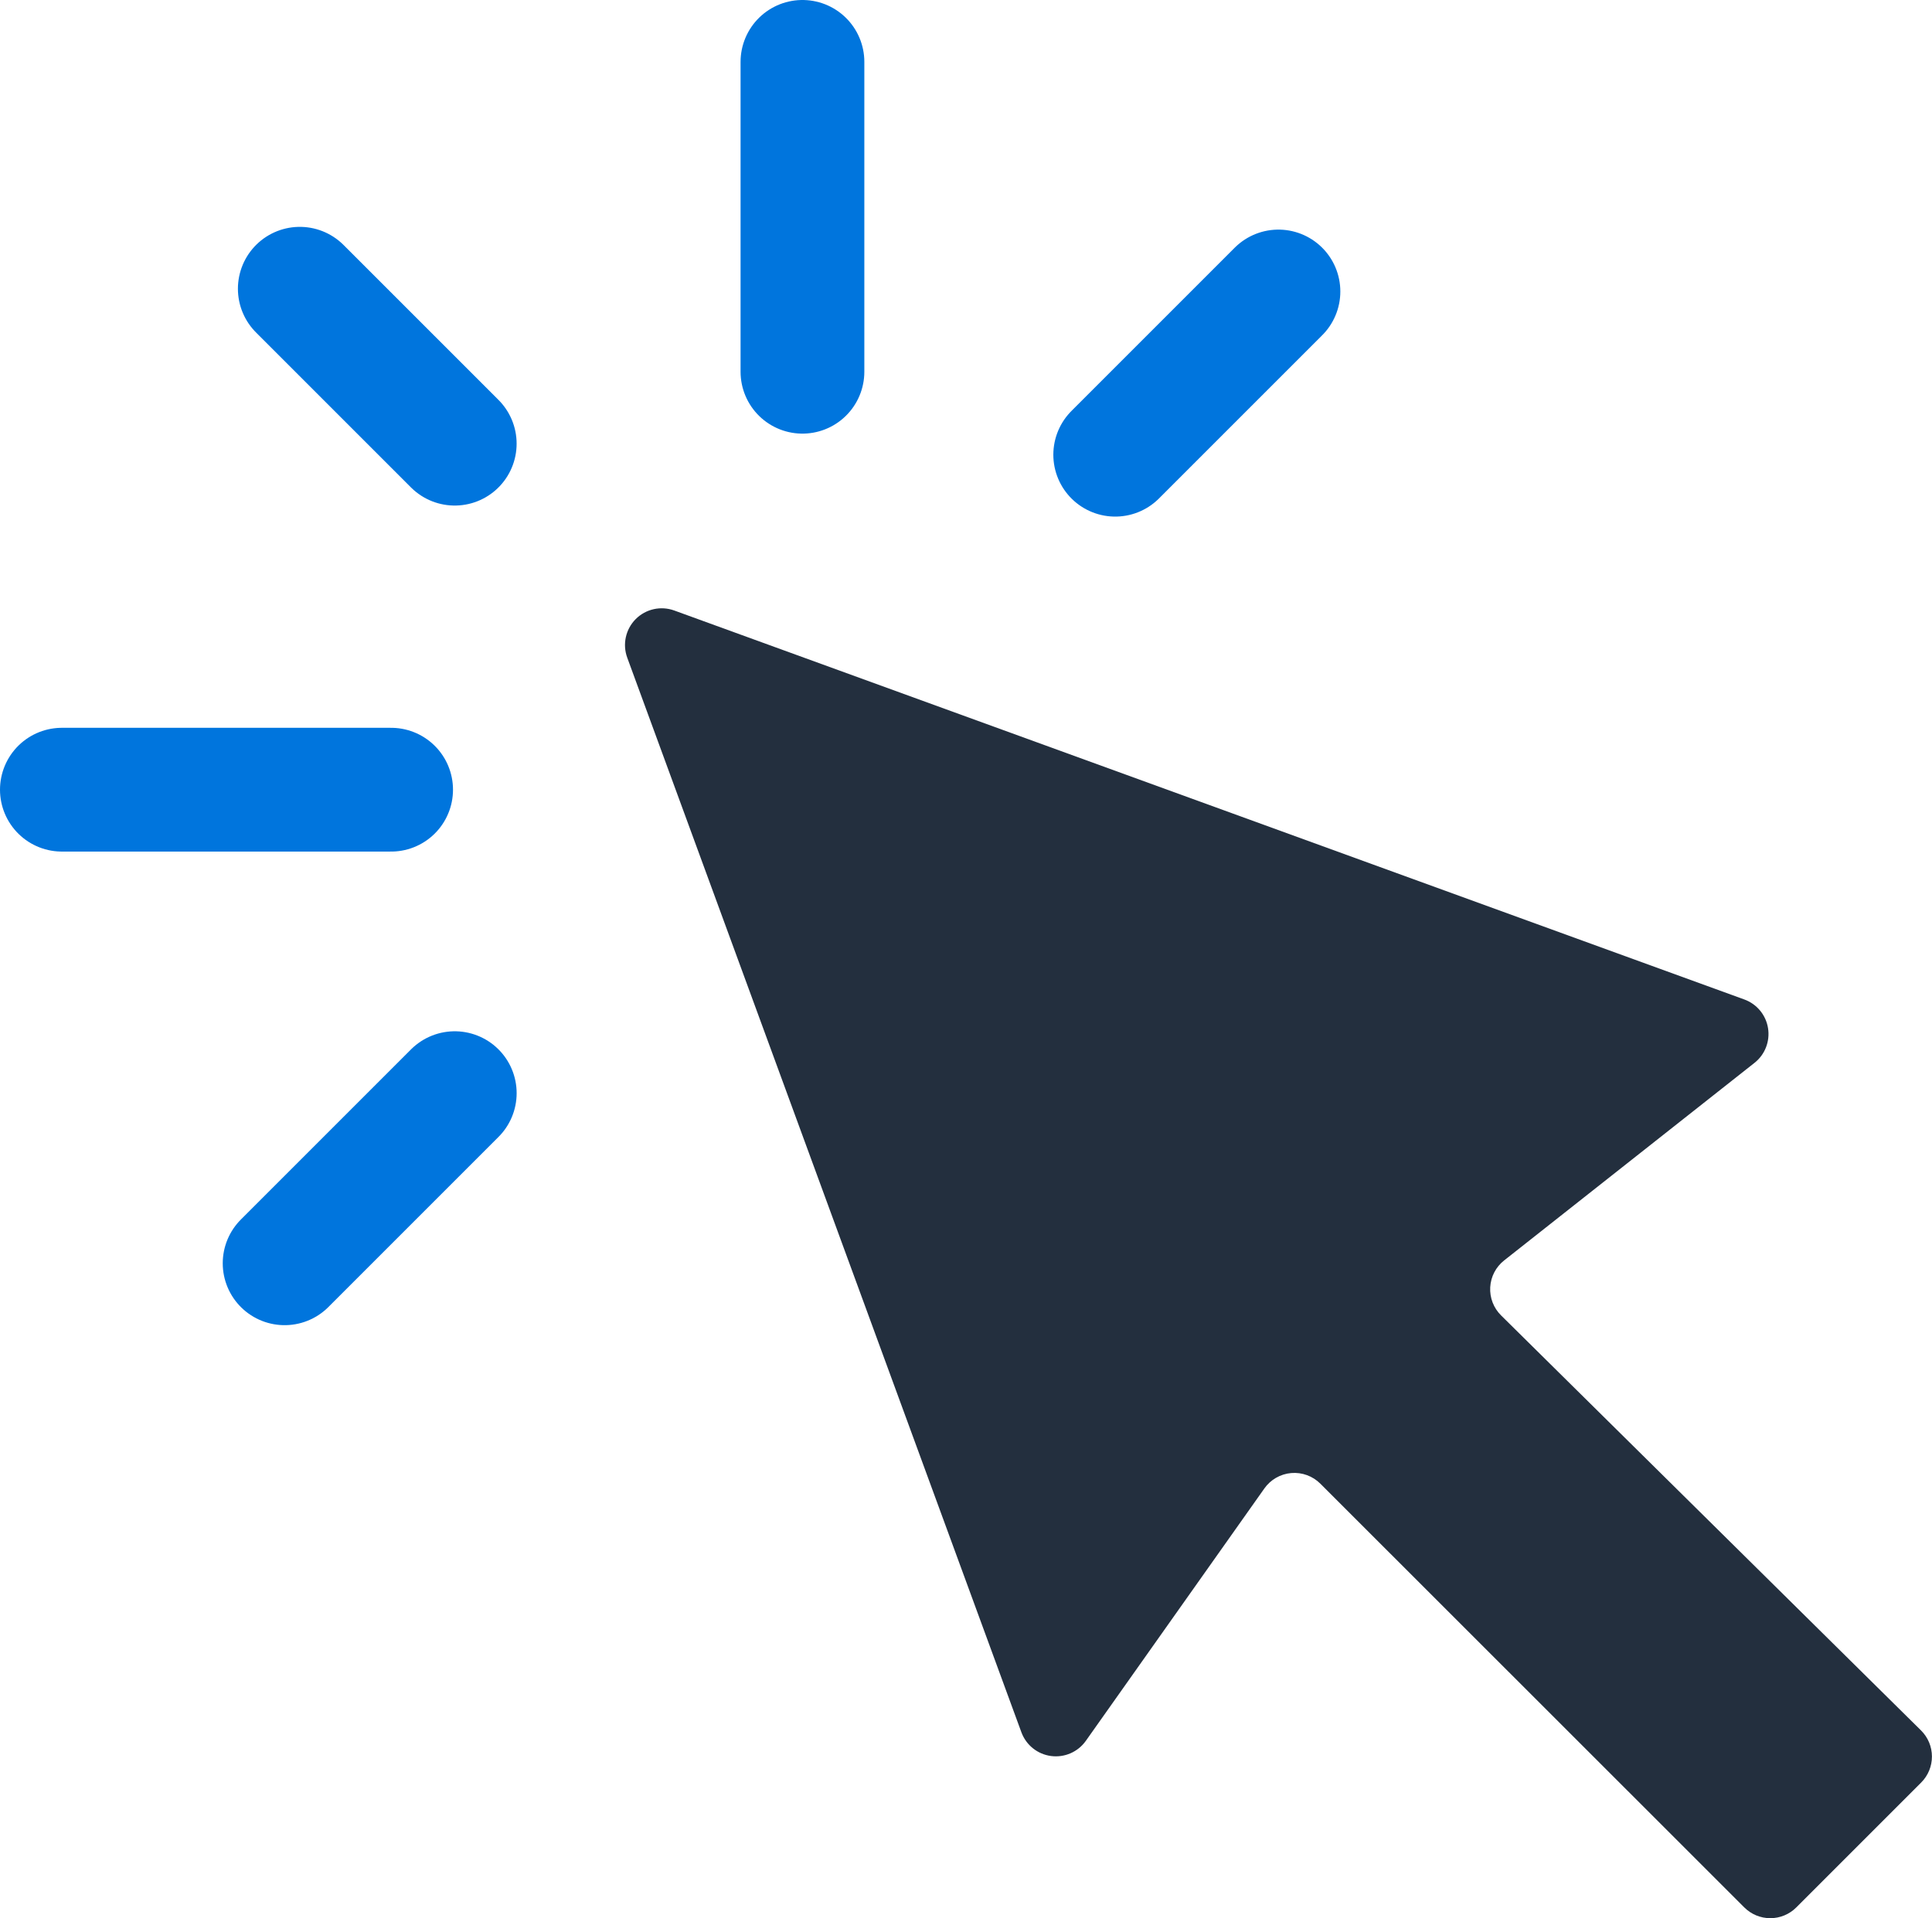
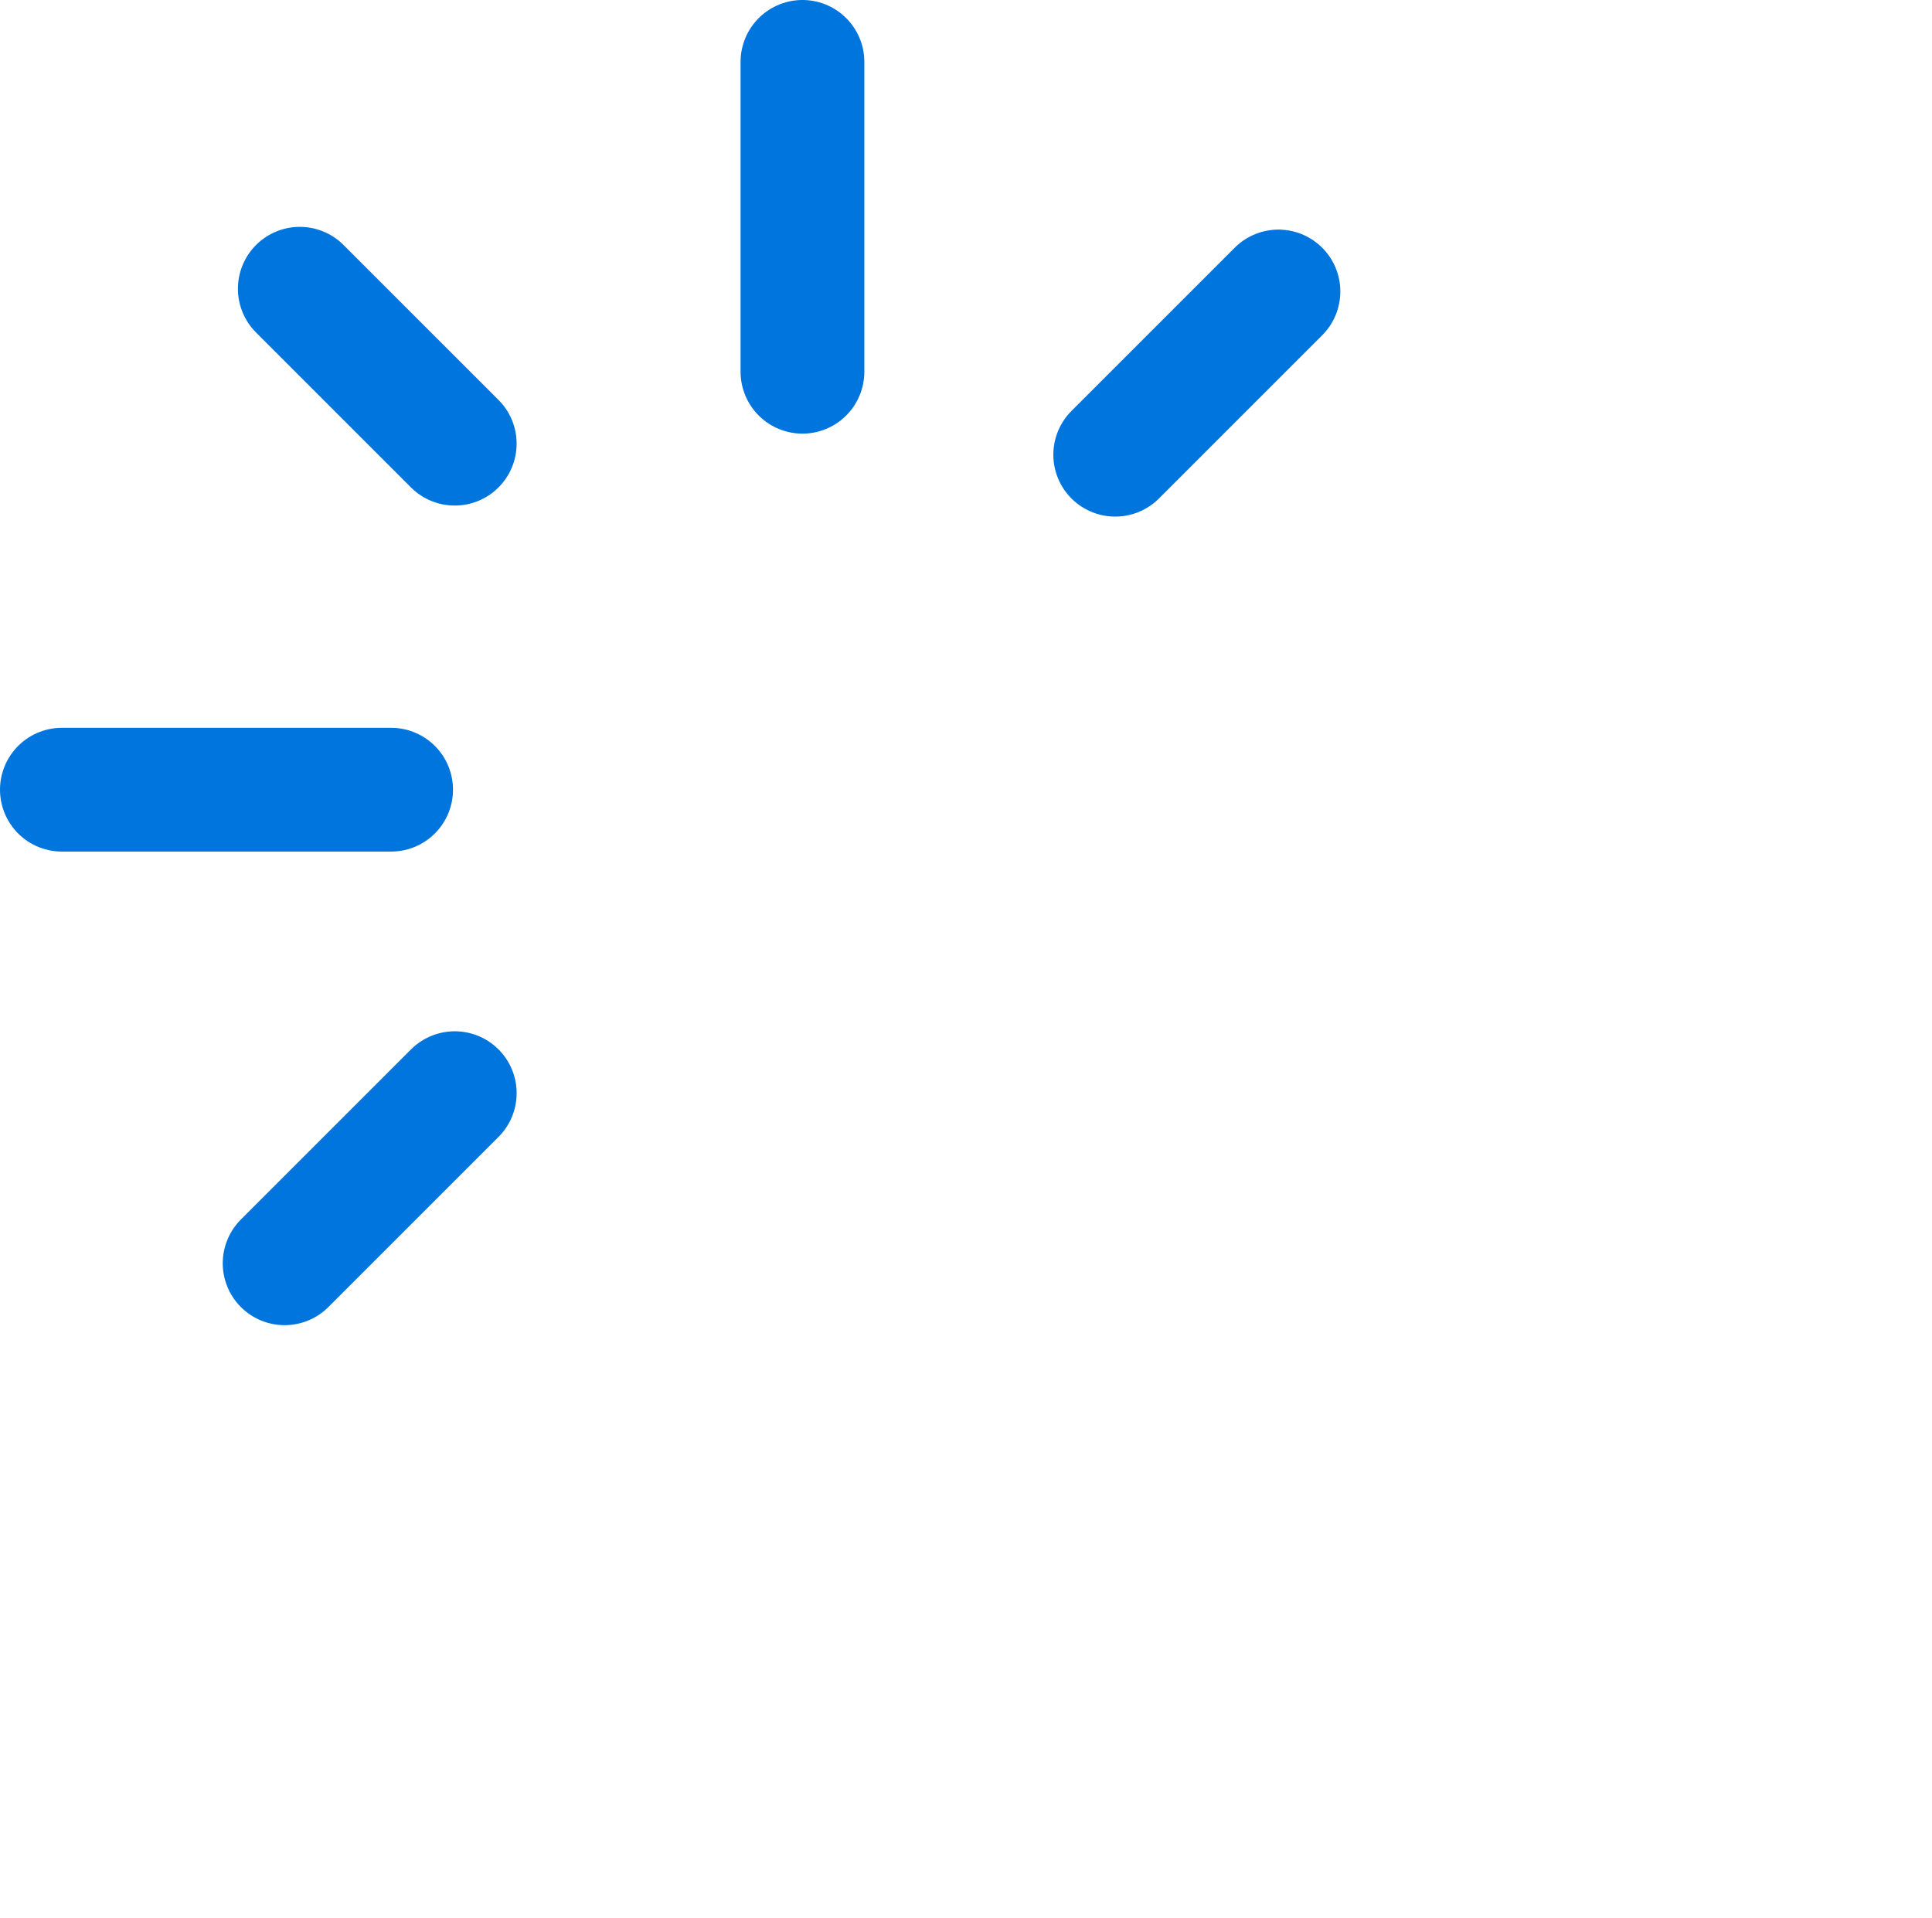
<svg xmlns="http://www.w3.org/2000/svg" width="78.048" height="77.5">
  <path d="M32.417 15.018V2.5m12.635 15.87l6.594-6.594M18.37 17.924l-6.259-6.259M15.8 31.903H2.5m15.871 12.26l-6.873 6.873" fill="none" stroke="#0075dd" stroke-linecap="round" stroke-linejoin="round" stroke-width="5" />
-   <path d="M27.239 24.664l43.227 15.714c.506.184.873.627.958 1.159s-.123 1.068-.546 1.401l-10.115 7.983c-.334.263-.538.657-.562 1.082s.136.839.438 1.138l16.968 16.77c.28.278.437.655.438 1.049s-.154.772-.432 1.051l-5.048 5.048c-.278.279-.656.435-1.05.435s-.772-.157-1.05-.435L53.339 59.94c-.309-.309-.739-.467-1.175-.43s-.833.264-1.086.622l-7.215 10.2c-.319.448-.859.682-1.404.61s-1.005-.44-1.196-.956L25.339 26.57c-.199-.542-.065-1.15.342-1.559s1.015-.544 1.558-.347z" fill="#232f3e" />
</svg>